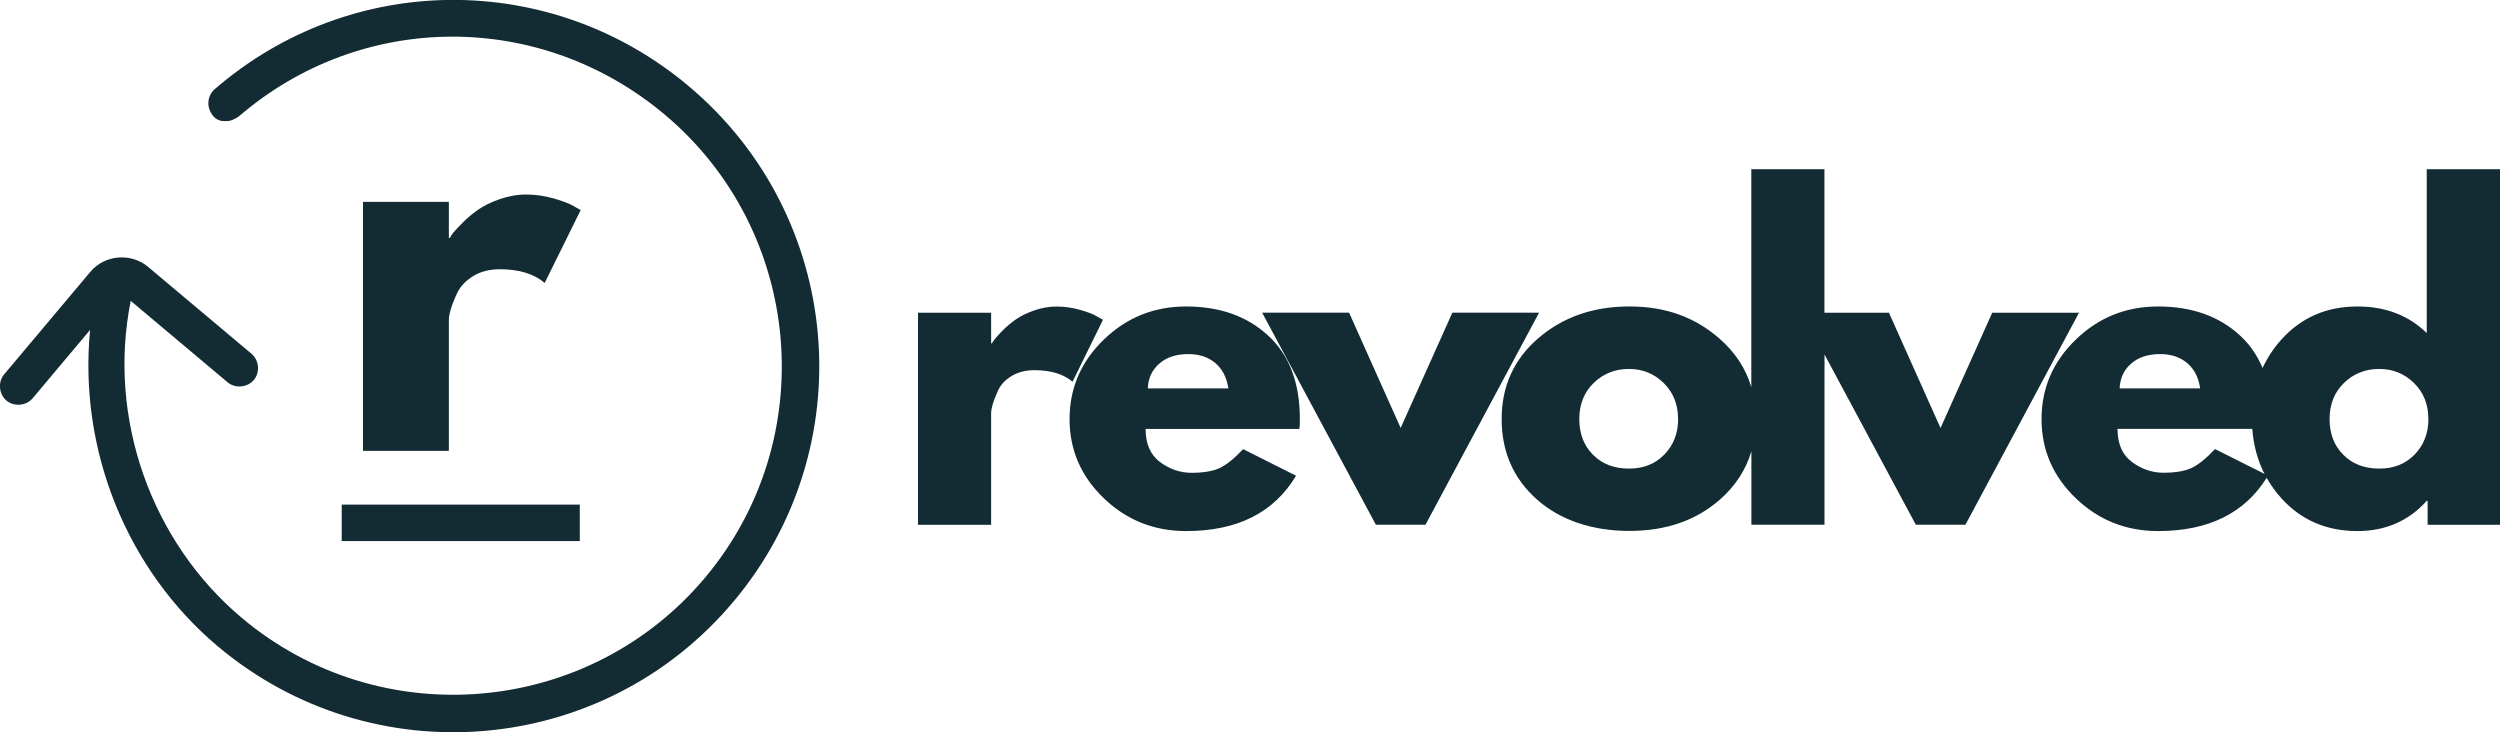
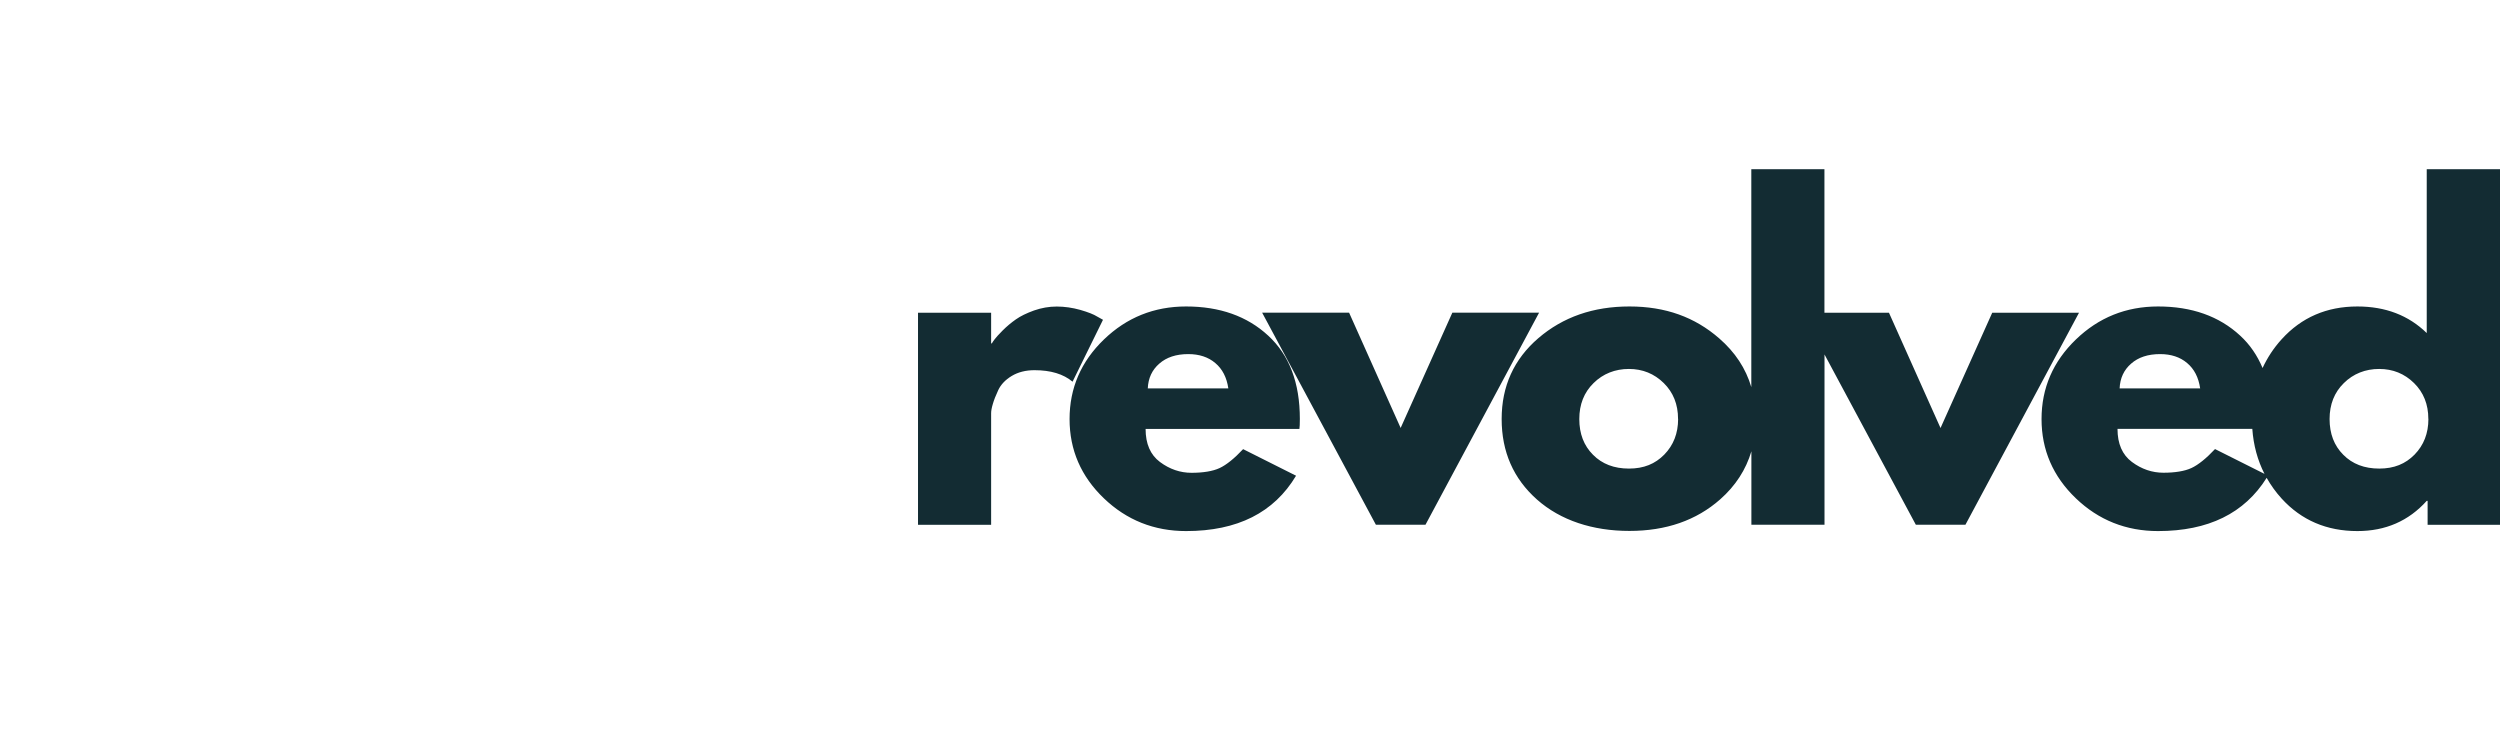
<svg xmlns="http://www.w3.org/2000/svg" id="Master_Logo_Artwork" viewBox="0 0 343.27 100.54">
  <path id="fullLogo" d="M147.27,52.41c-1.25-1.05-2.99-1.58-5.23-1.58-1.21,0-2.25.27-3.12.79-.88.53-1.49,1.18-1.85,1.94-.35.75-.6,1.39-.75,1.92-.16.53-.23.95-.23,1.25v15.33h-10.04v-29.12h10.04v4.21h.1c.08-.15.21-.34.38-.56.17-.23.53-.64,1.1-1.21.57-.57,1.17-1.07,1.81-1.52.65-.46,1.48-.86,2.5-1.23,1.03-.36,2.07-.54,3.12-.54s2.17.16,3.23.46c1.07.31,1.84.61,2.33.92l.79.44-4.19,8.52ZM174.13,46.08c2.9,2.67,4.35,6.48,4.35,11.44,0,.68-.02,1.14-.06,1.38h-21.12c0,2.04.66,3.56,1.98,4.54,1.33.99,2.78,1.48,4.33,1.48s2.91-.21,3.85-.65c.94-.44,2.02-1.31,3.23-2.6l7.27,3.65c-3.03,5.07-8.06,7.6-15.1,7.6-4.39,0-8.16-1.5-11.29-4.5-3.14-3.01-4.71-6.64-4.71-10.88s1.57-7.89,4.71-10.92c3.14-3.03,6.9-4.54,11.29-4.54,4.62,0,8.38,1.33,11.27,4ZM168.66,53.33c-.22-1.51-.82-2.67-1.79-3.48-.96-.82-2.2-1.23-3.71-1.23-1.67,0-2.99.44-3.98,1.31-.99.86-1.52,1.99-1.58,3.4h11.06ZM199.42,42.93l-7.1,15.83-7.08-15.83h-11.94l15.62,29.12h6.81l15.6-29.12h-11.92ZM285.47,42.93l-15.6,29.12h-6.81l-12.54-23.38v23.38h-10.04v-10.08c-.75,2.52-2.17,4.73-4.29,6.6-3.28,2.89-7.43,4.33-12.46,4.33s-9.45-1.44-12.69-4.31c-3.24-2.88-4.85-6.56-4.85-11.06s1.68-8.21,5.04-11.1c3.38-2.9,7.54-4.35,12.5-4.35s8.98,1.46,12.33,4.38c2.19,1.9,3.65,4.13,4.41,6.69v-29.92h10.04v19.71h8.86l7.08,15.83,7.1-15.83h11.92ZM230.41,57.52c0-2-.66-3.64-1.96-4.92-1.31-1.29-2.91-1.94-4.79-1.94s-3.55.65-4.85,1.94c-1.31,1.28-1.96,2.93-1.96,4.94s.62,3.64,1.88,4.9c1.25,1.27,2.9,1.9,4.94,1.9s3.59-.64,4.85-1.92c1.26-1.29,1.9-2.92,1.9-4.9ZM343.27,23.23v48.83h-9.94v-3.29h-.12c-2.49,2.77-5.66,4.15-9.52,4.15-4.21,0-7.68-1.48-10.4-4.46-.81-.89-1.49-1.84-2.06-2.85-3.05,4.87-8.01,7.31-14.91,7.31-4.39,0-8.16-1.5-11.29-4.5-3.14-3.01-4.71-6.64-4.71-10.88s1.57-7.89,4.71-10.92c3.14-3.03,6.9-4.54,11.29-4.54,4.62,0,8.38,1.33,11.27,4,1.34,1.23,2.36,2.73,3.08,4.45.66-1.42,1.52-2.74,2.62-3.95,2.72-3,6.19-4.5,10.4-4.5,3.86,0,7.03,1.22,9.52,3.65v-22.5h10.06ZM291.04,53.33h11.06c-.22-1.51-.82-2.67-1.79-3.48-.96-.82-2.2-1.23-3.71-1.23-1.67,0-2.99.44-3.98,1.31-.99.86-1.52,1.99-1.58,3.4ZM310.93,65.06c-.95-1.86-1.51-3.92-1.67-6.17h-18.51c0,2.04.66,3.56,1.98,4.54,1.33.99,2.78,1.48,4.33,1.48s2.91-.21,3.85-.65c.94-.44,2.02-1.31,3.23-2.6l6.78,3.4ZM333.43,57.52c0-2-.66-3.64-1.96-4.92-1.31-1.29-2.91-1.94-4.79-1.94s-3.55.65-4.85,1.94c-1.31,1.28-1.96,2.93-1.96,4.94s.62,3.64,1.88,4.9c1.25,1.27,2.9,1.9,4.94,1.9s3.59-.64,4.85-1.92c1.26-1.29,1.9-2.92,1.9-4.9Z" fill="#132c33" stroke-width="0" />
-   <path id="fullLogo-2" d="M49.84,61.92V27.72h11.79v4.94h.15c.08-.18.22-.4.42-.67.21-.26.65-.73,1.31-1.4s1.38-1.26,2.13-1.79c.76-.54,1.74-1.02,2.94-1.44,1.21-.43,2.43-.65,3.67-.65s2.55.18,3.79.54c1.25.36,2.17.72,2.75,1.06l.94.54-4.94,10c-1.47-1.25-3.52-1.88-6.15-1.88-1.42,0-2.64.31-3.67.94-1.02.63-1.74,1.39-2.17,2.27-.42.89-.72,1.65-.9,2.27-.18.61-.27,1.1-.27,1.46v18h-11.79ZM79.61,69.29h-32.69v5h32.69v-5ZM29.16,15.8c.42.57,1.05.88,1.77.82.61.07,1.31-.23,1.88-.65,16.88-14.51,41.41-14.58,58.48-.22,19.03,16,21.5,44.56,5.5,63.59s-44.56,21.5-63.59,5.5c-12.52-10.52-18.46-27.54-15.25-43.53l13.3,11.18c1.04.88,2.72.73,3.6-.31.88-1.04.73-2.72-.31-3.6l-14.21-11.94c-2.35-1.97-5.95-1.66-7.92.68L.57,51.4c-.88,1.04-.73,2.72.31,3.6,1.04.88,2.72.73,3.6-.31l7.89-9.39c-1.6,16.46,5.03,32.93,17.54,43.45,21.25,17.86,52.93,15.13,70.79-6.13s15.13-52.92-6.13-70.79c-18.9-15.9-46.33-15.82-65.11.43-1.01.93-1.13,2.4-.3,3.53Z" fill="#132c33" stroke-width="0" />
</svg>